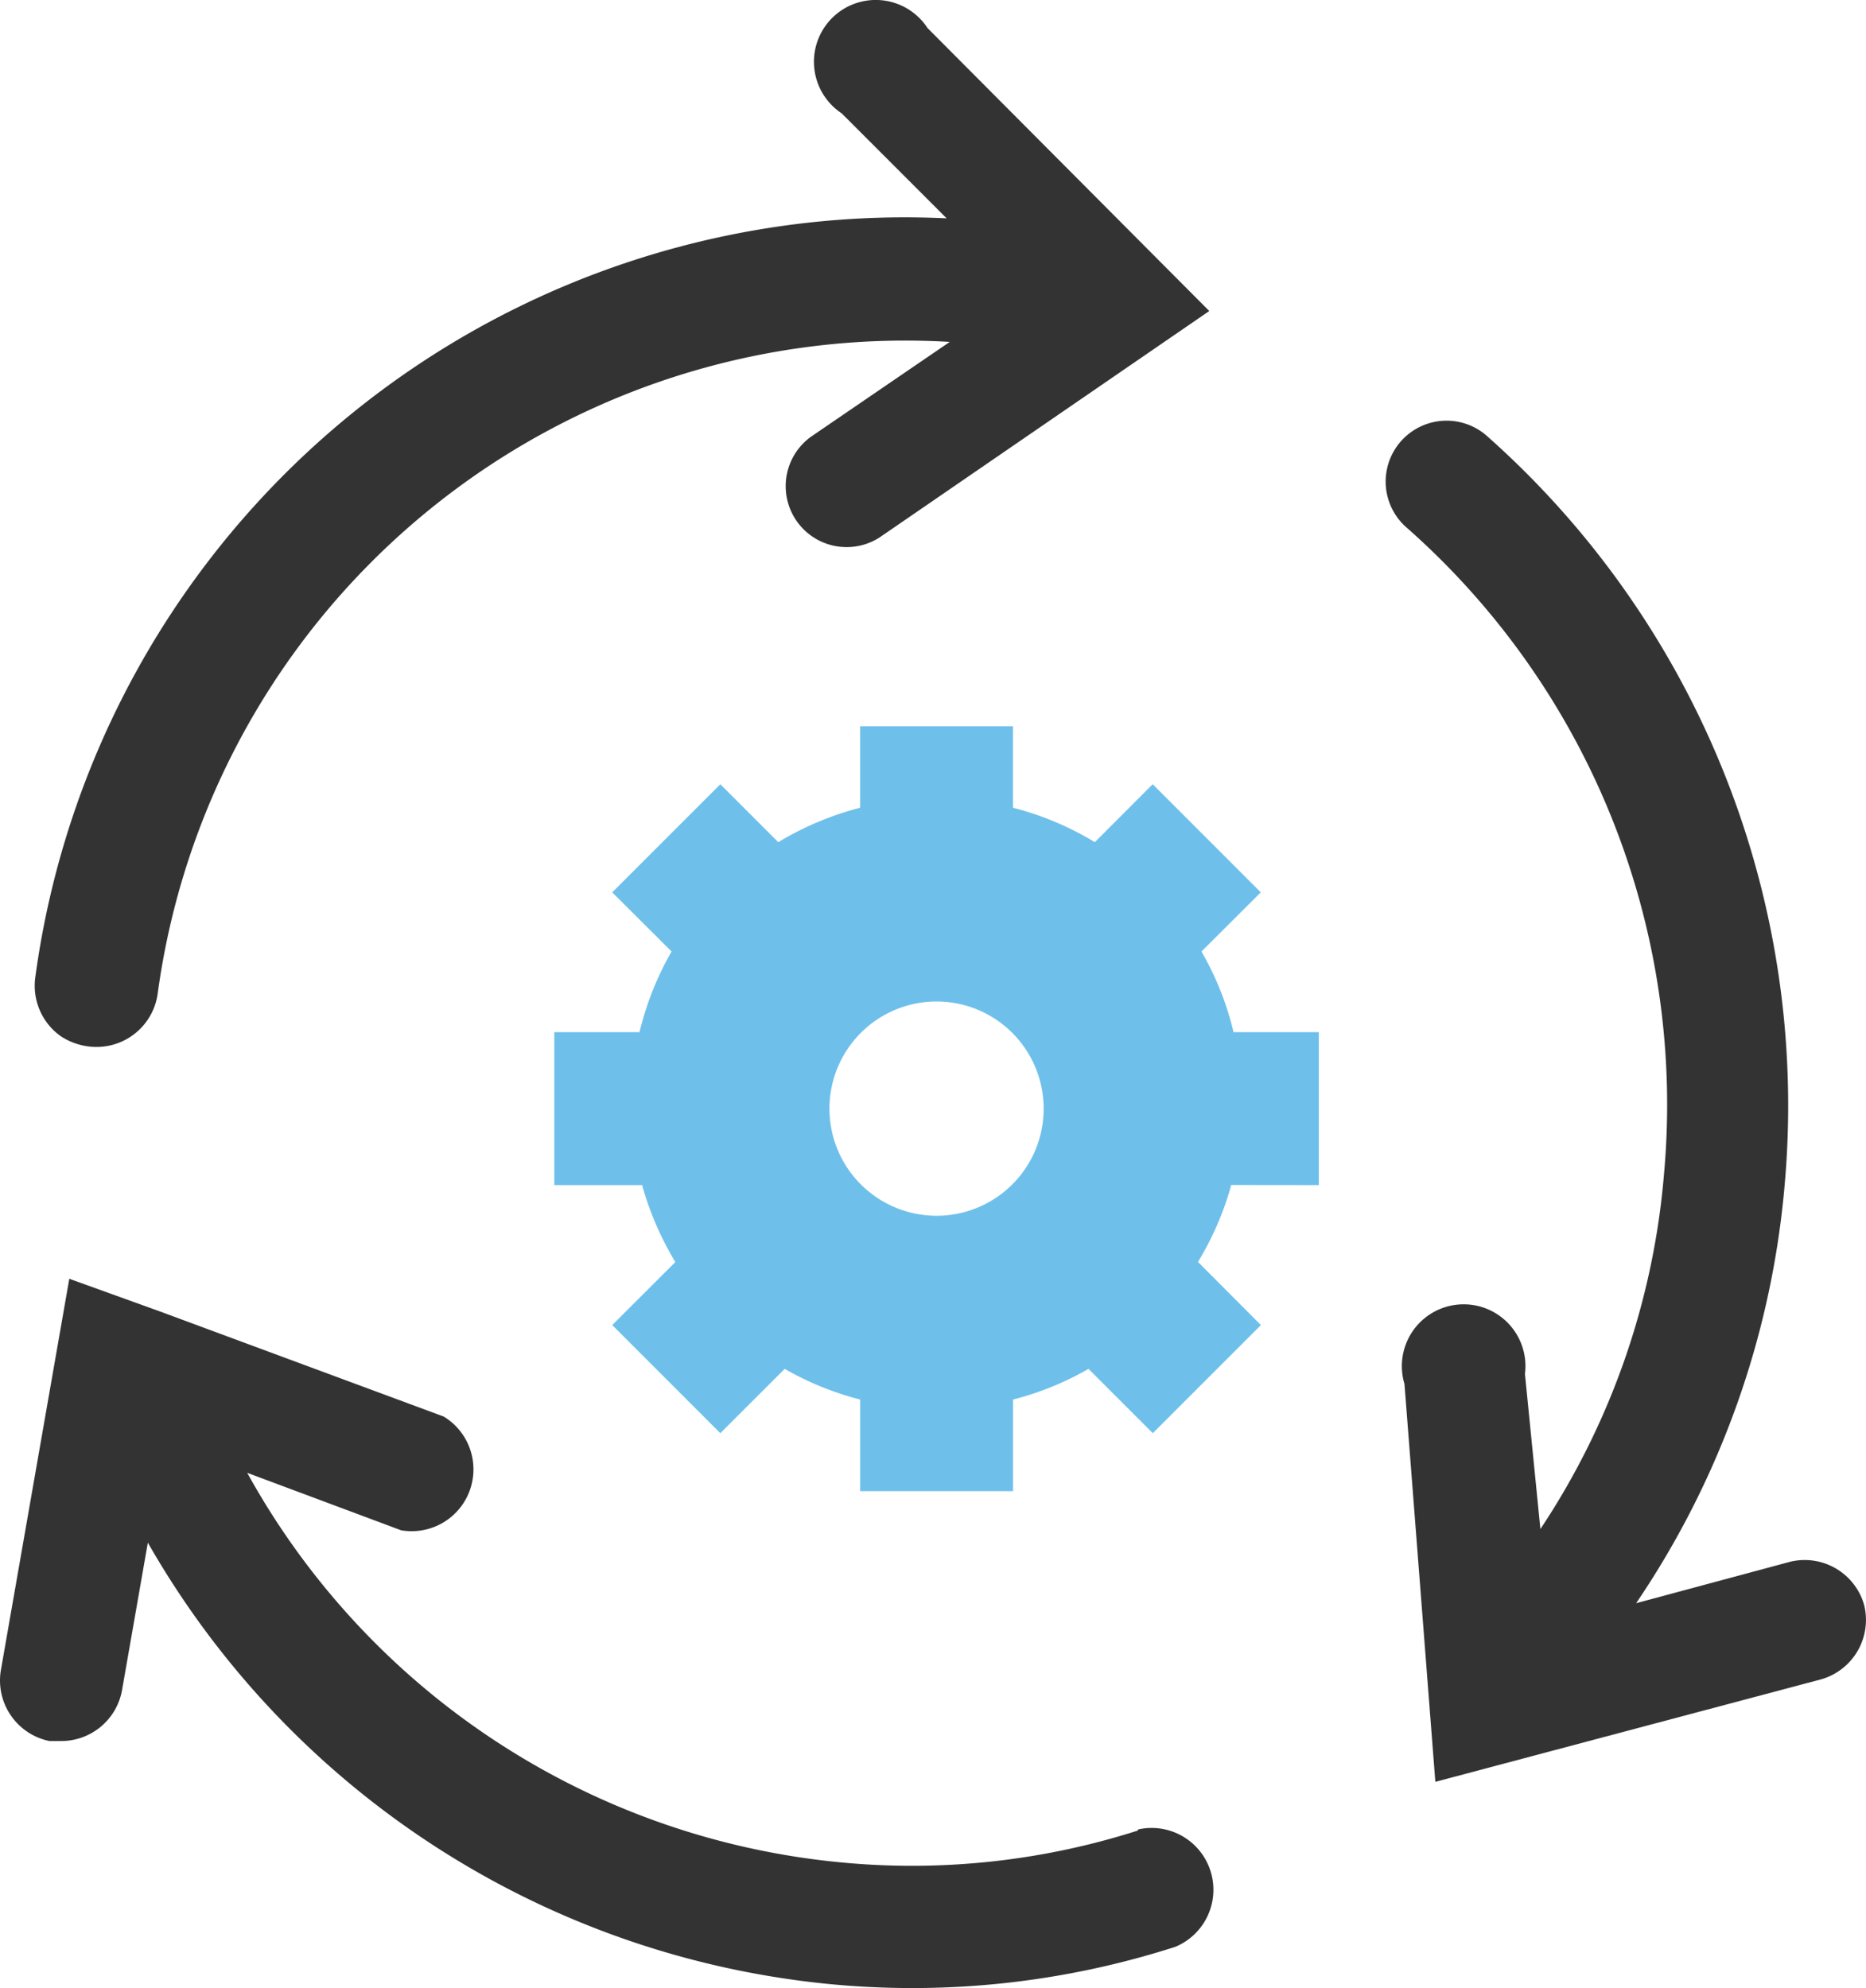
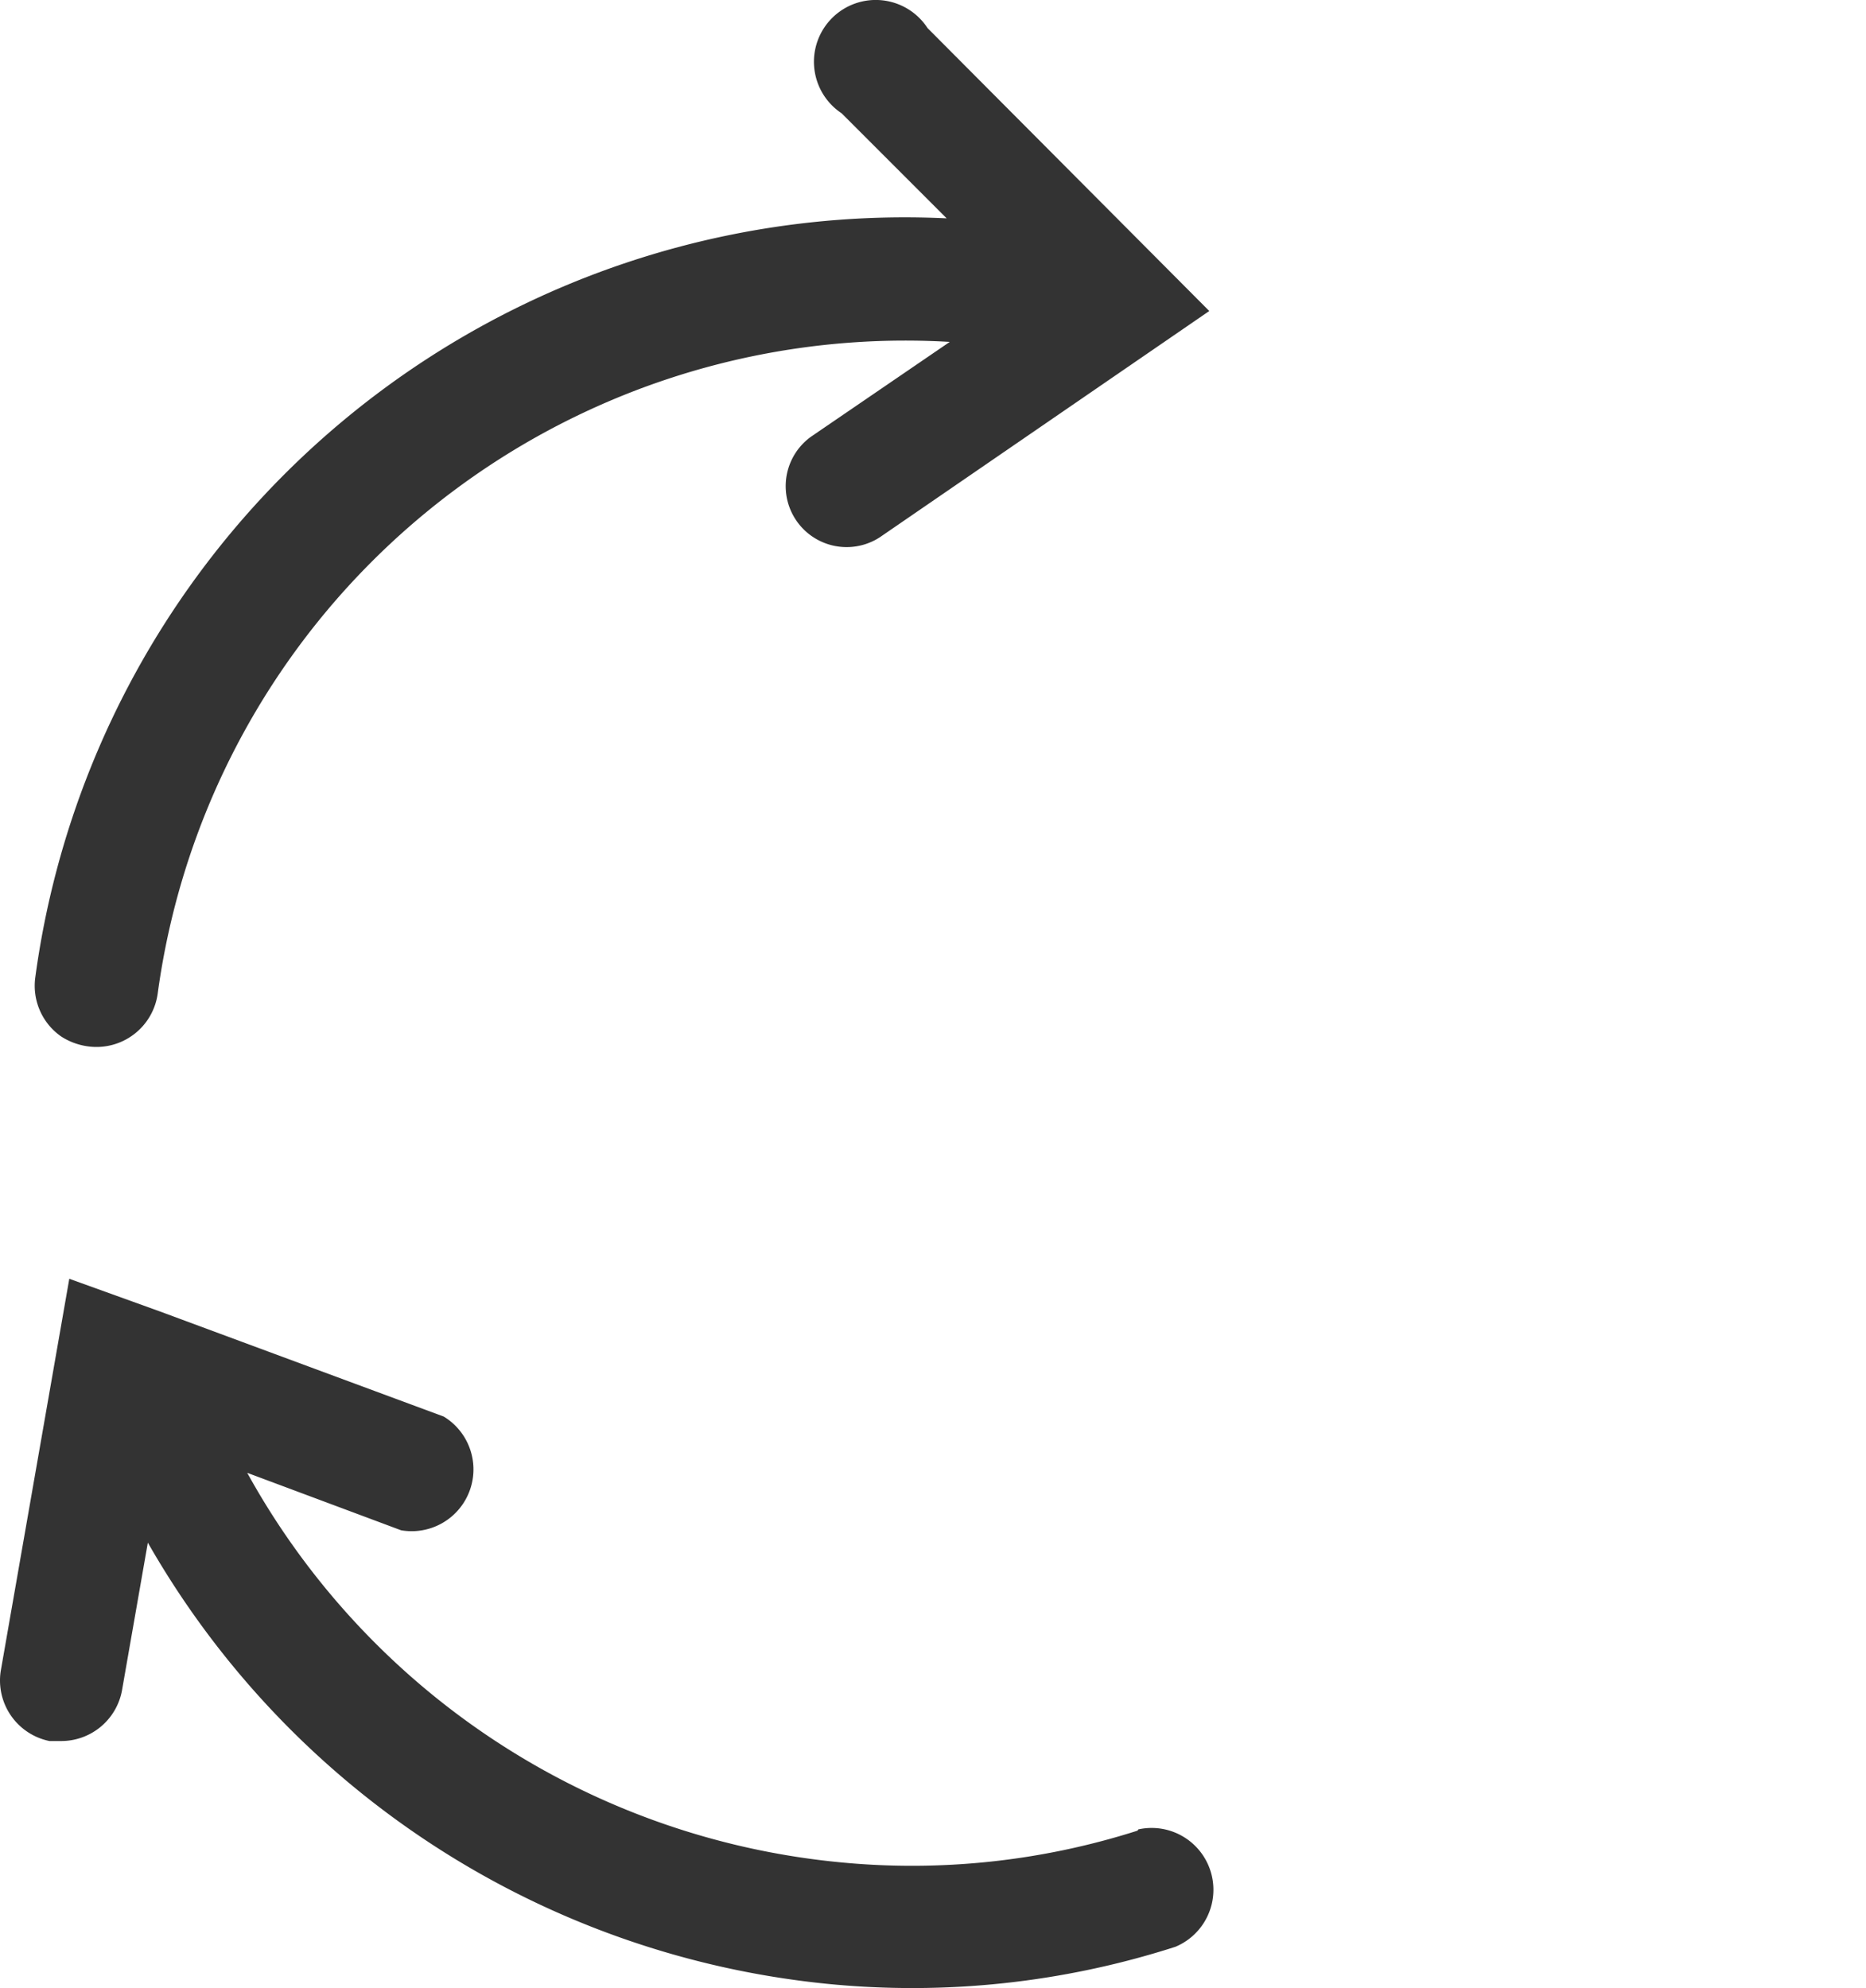
<svg xmlns="http://www.w3.org/2000/svg" width="87.304" height="93" viewBox="0 0 87.304 93">
  <g id="process-on-vm-line" transform="translate(-17.688 -1.634)">
-     <path id="パス_165" data-name="パス 165" d="M159.625,93.338a2.891,2.891,0,0,0-3.469-2.024l-7.2,1.937A41.135,41.135,0,0,0,155.9,73.739a41.858,41.858,0,0,0-13.962-35.123,2.85,2.85,0,0,0-3.7,4.336A35.99,35.99,0,0,1,150.259,73.19a35.239,35.239,0,0,1-5.782,16.593l-.723-7.256a2.891,2.891,0,1,0-5.637.463l1.445,18.617,18.067-4.8A2.891,2.891,0,0,0,159.625,93.338Z" transform="translate(-54.719 -16.621)" fill="#333" />
    <path id="パス_166" data-name="パス 166" d="M21.924,50.122a3.064,3.064,0,0,0,1.272.463,2.891,2.891,0,0,0,3.238-2.457,35.3,35.3,0,0,1,37.06-30.5l-6.475,4.423a2.851,2.851,0,0,0,3.209,4.712l15.408-10.58L62.453,2.945a2.891,2.891,0,1,0-4.018,3.989l4.914,4.914a41.049,41.049,0,0,0-42.639,35.5A2.891,2.891,0,0,0,21.924,50.122Z" transform="translate(-1.37 0)" fill="#333" />
    <path id="パス_167" data-name="パス 167" d="M70.911,137.745a34.689,34.689,0,0,1-13.991,1.474,35.556,35.556,0,0,1-27.665-18.212l7.2,2.688a2.891,2.891,0,0,0,1.995-5.319l-13.269-4.914L20.93,111.93l-3.209,18.356A2.891,2.891,0,0,0,20,133.553H20.5a2.891,2.891,0,0,0,2.891-2.342l1.214-6.938a41.338,41.338,0,0,0,31.8,20.64,40.211,40.211,0,0,0,16.275-1.734,2.891,2.891,0,0,0-1.734-5.492Z" transform="translate(0 -50.476)" fill="#333" />
    <g id="gear-b" transform="translate(43.621 35.609)">
-       <path id="パス_173" data-name="パス 173" d="M60.09,45.782V38.628H56.1a14.006,14.006,0,0,0-1.5-3.773l2.776-2.767-5.058-5.058L49.61,29.741a14.079,14.079,0,0,0-3.828-1.611V24.32H38.628v3.81A14.376,14.376,0,0,0,34.8,29.741l-2.711-2.711-5.058,5.058,2.776,2.767a14.317,14.317,0,0,0-1.5,3.773H24.32v7.154h4.108a14.537,14.537,0,0,0,1.556,3.6L27.031,52.33l5.058,5.058L35.1,54.379a14.119,14.119,0,0,0,3.53,1.435V60.1h7.154V55.814a13.978,13.978,0,0,0,3.53-1.435l3.009,3.009,5.058-5.058-2.944-2.953a14.241,14.241,0,0,0,1.556-3.6ZM42.2,47.216A5.011,5.011,0,1,1,47.216,42.2,5.005,5.005,0,0,1,42.2,47.216Z" transform="translate(-24.32 -24.32)" fill="#6ec0eb" />
-     </g>
+       </g>
  </g>
</svg>